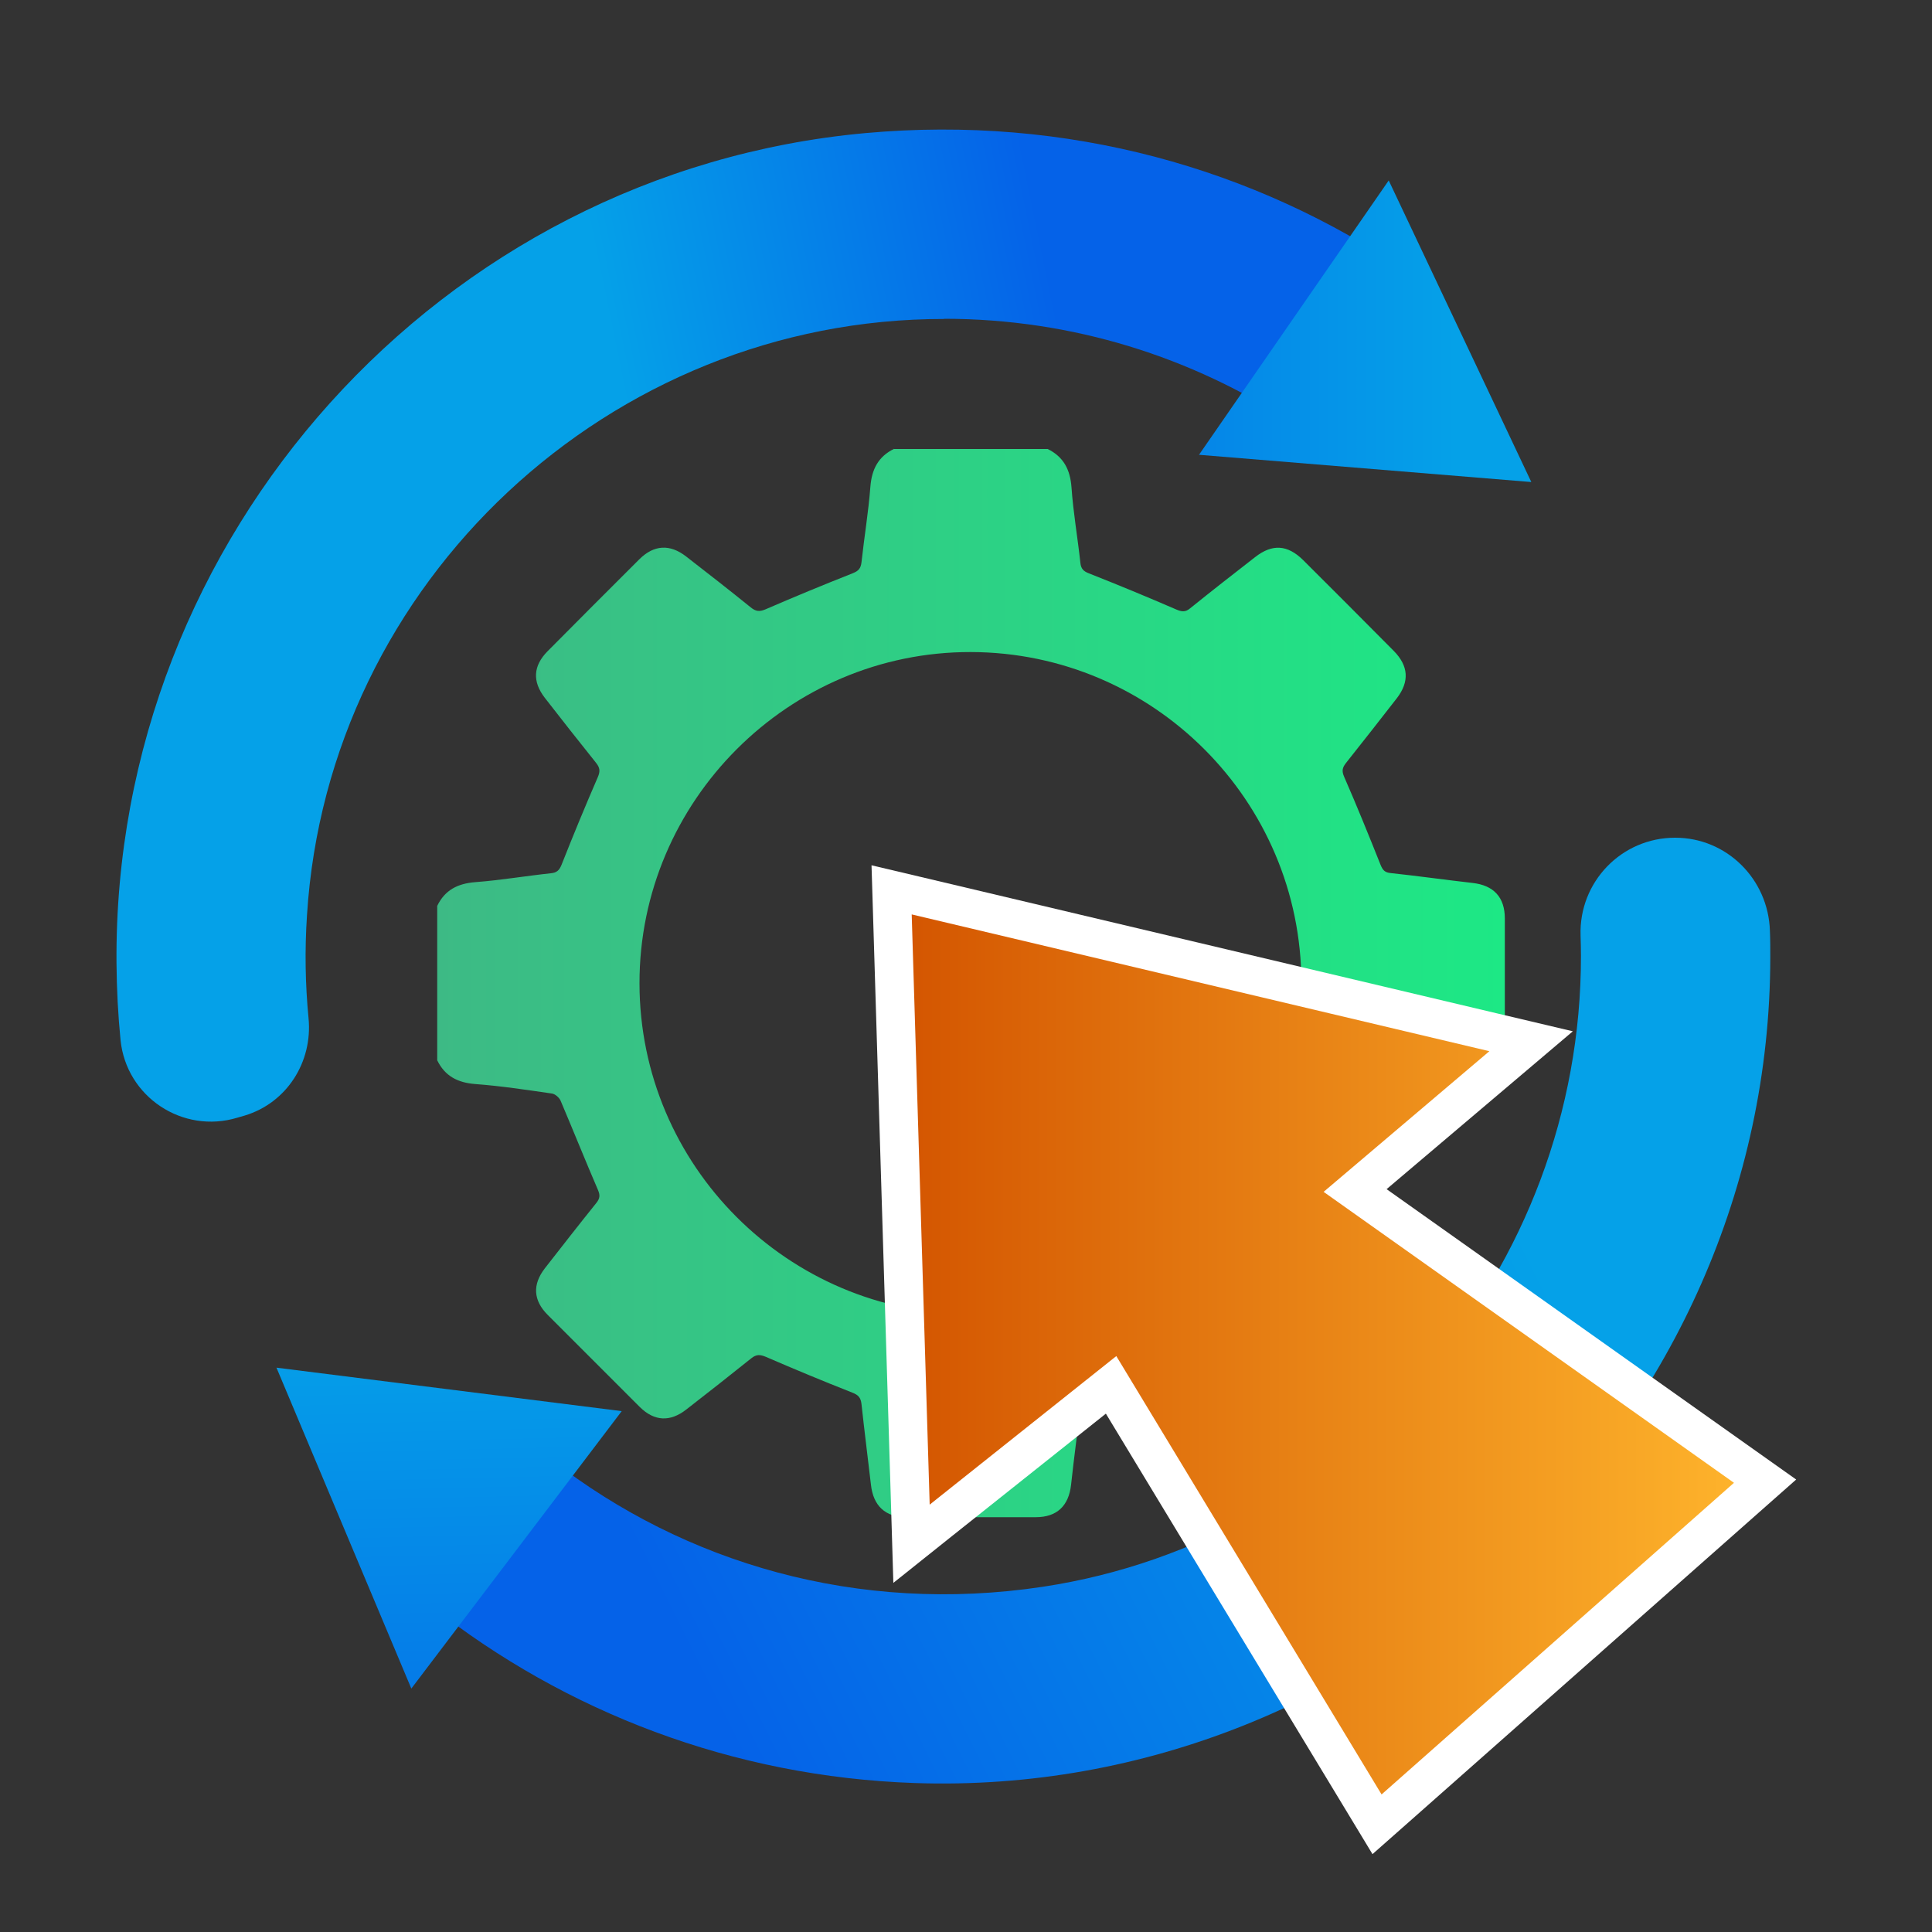
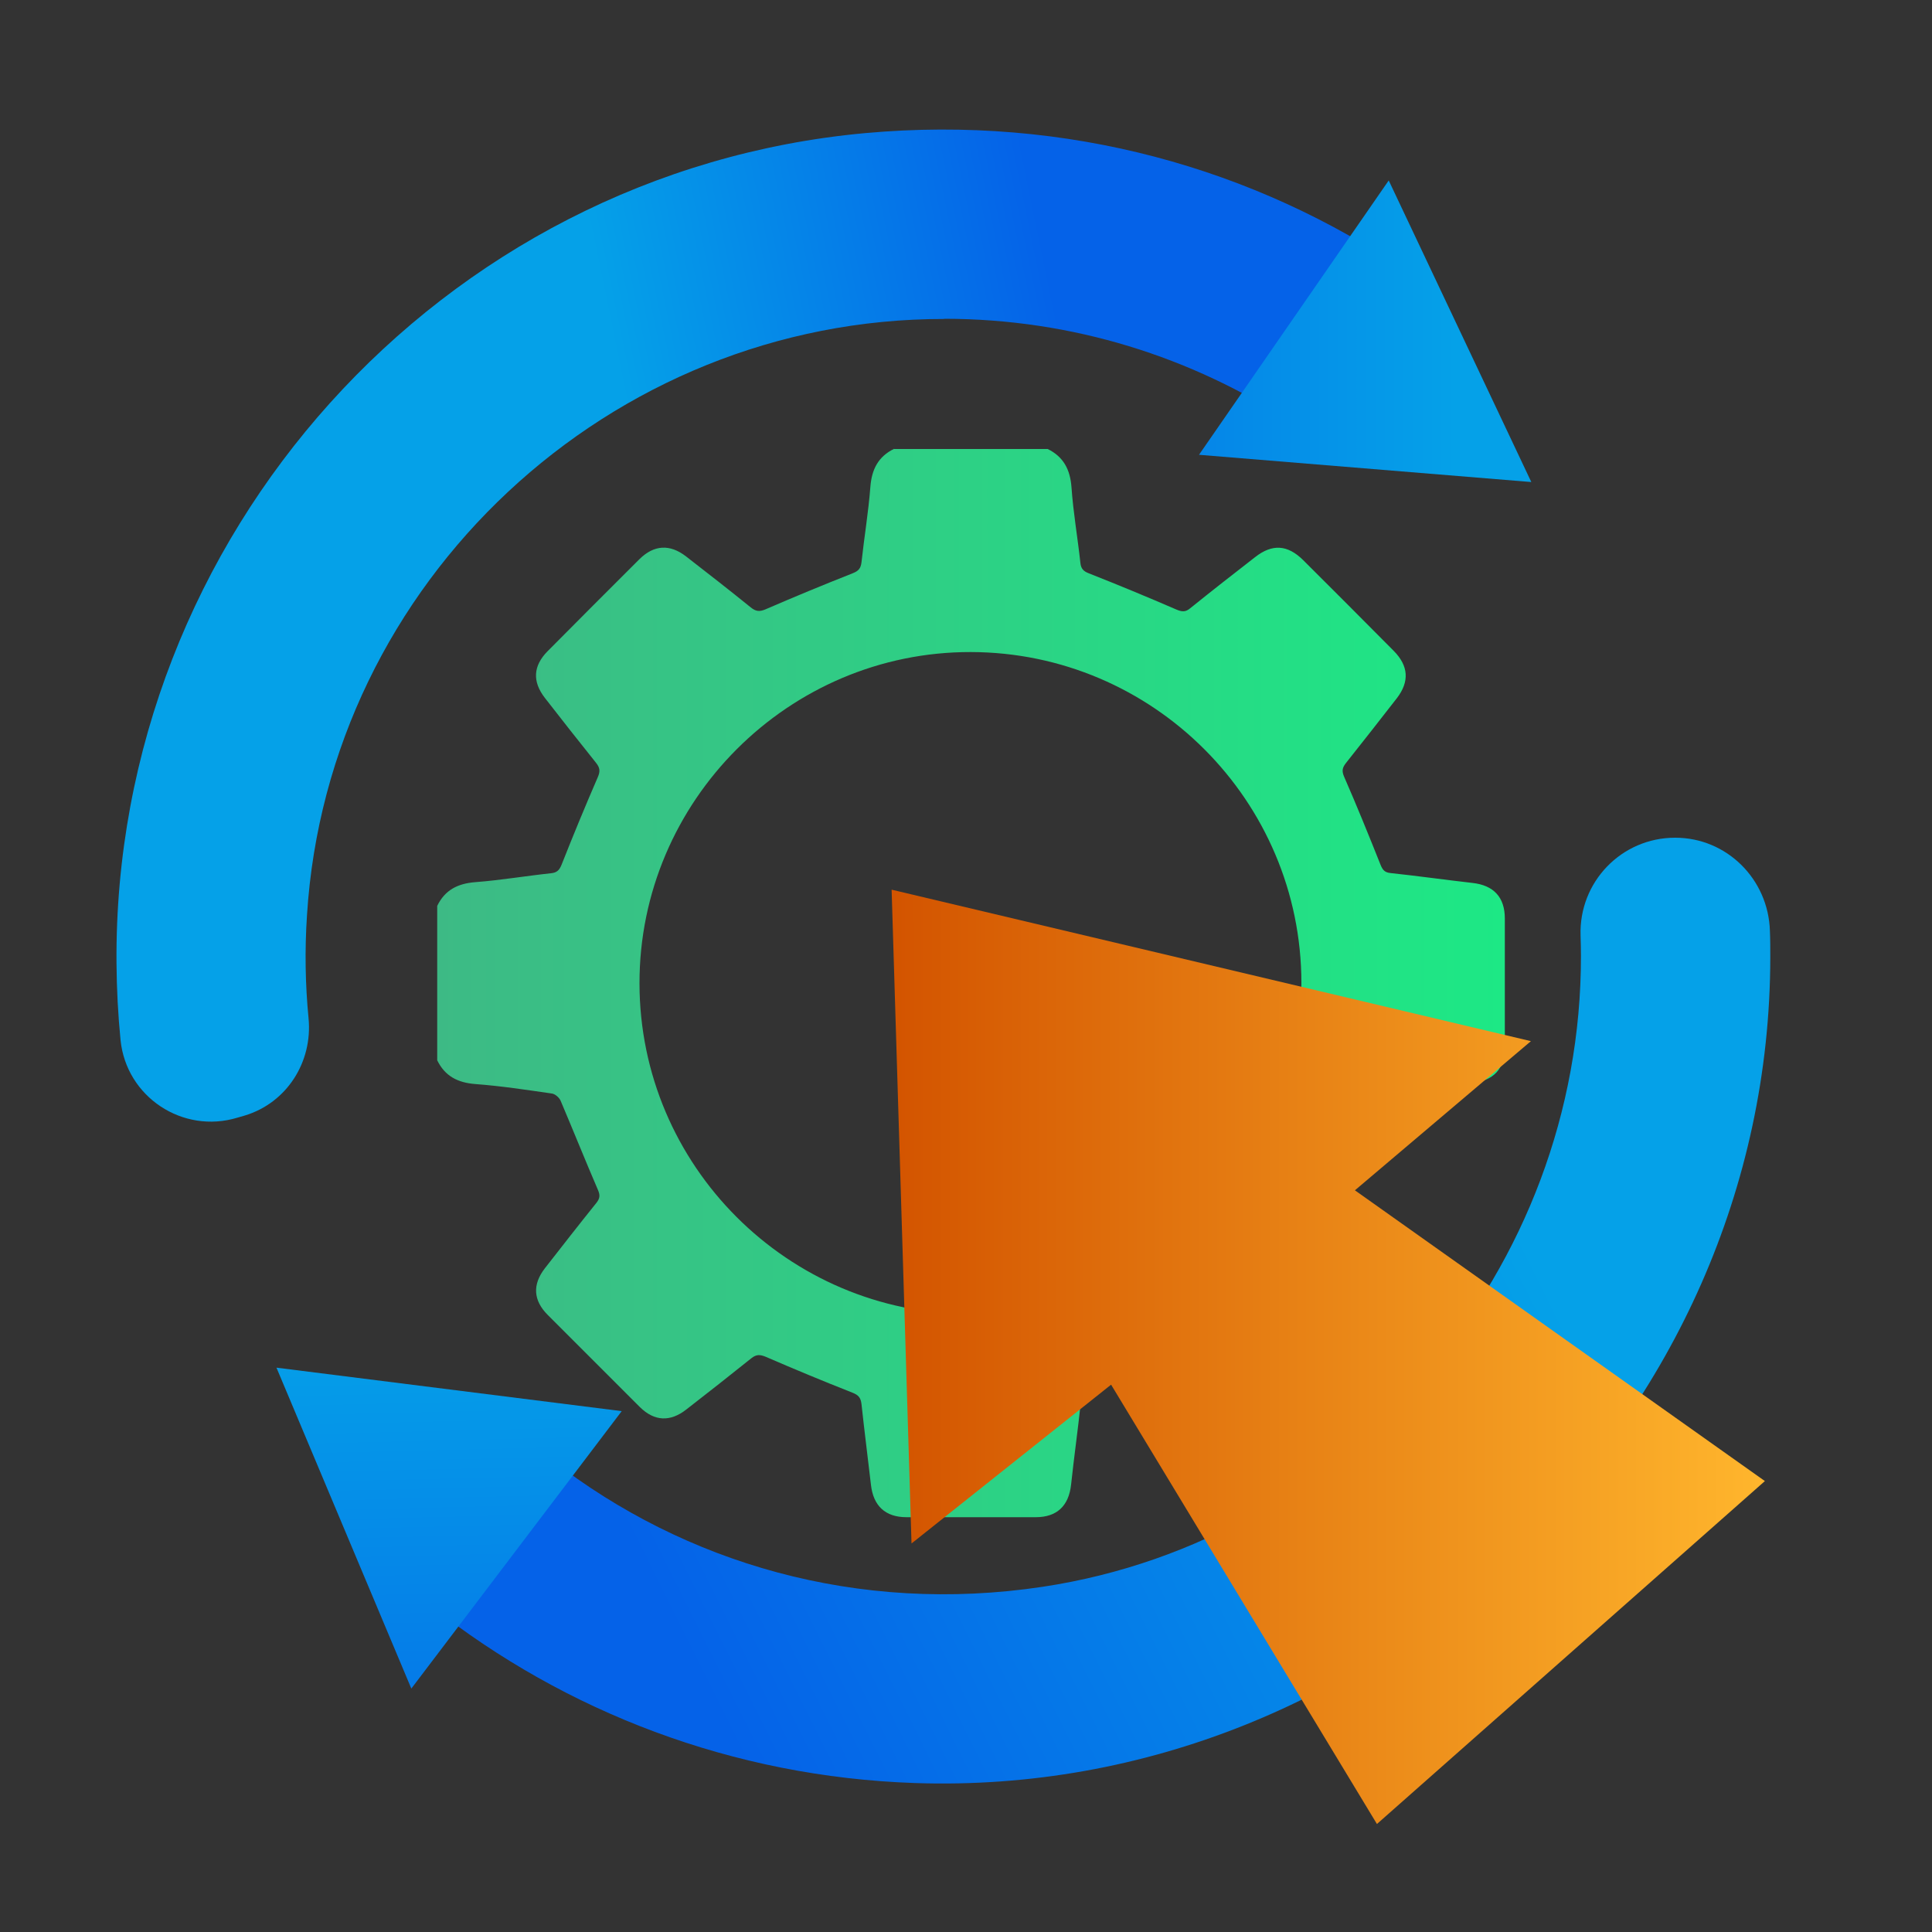
<svg xmlns="http://www.w3.org/2000/svg" xmlns:xlink="http://www.w3.org/1999/xlink" id="Layer_1" data-name="Layer 1" viewBox="0 0 100 100">
  <rect x="0" y="0" width="100" height="100" fill="#333333" stroke="none" />
  <defs>
    <style>
      .cls-1 {
        fill: url(#linear-gradient-2);
      }

      .cls-2 {
        fill: #fff;
      }

      .cls-3 {
        fill: url(#linear-gradient-6);
      }

      .cls-4 {
        fill: url(#linear-gradient-5);
      }

      .cls-5 {
        fill: url(#linear-gradient-3);
      }

      .cls-6 {
        fill: url(#linear-gradient);
      }

      .cls-7 {
        fill: url(#linear-gradient-4);
      }
    </style>
    <linearGradient id="linear-gradient" x1="22.59" y1="50.89" x2="77.88" y2="50.89" gradientUnits="userSpaceOnUse">
      <stop offset="0" stop-color="#3dba85" />
      <stop offset="1" stop-color="#1de885" />
    </linearGradient>
    <linearGradient id="linear-gradient-2" x1="79.06" y1="64.36" x2="35.73" y2="85.98" gradientUnits="userSpaceOnUse">
      <stop offset="0" stop-color="#05a1e8" />
      <stop offset="1" stop-color="#0562e8" />
    </linearGradient>
    <linearGradient id="linear-gradient-3" x1="34.42" y1="31.04" x2="56.83" y2="26.44" xlink:href="#linear-gradient-2" />
    <linearGradient id="linear-gradient-4" x1="75.33" y1="17.15" x2="44.67" y2="17.15" xlink:href="#linear-gradient-2" />
    <linearGradient id="linear-gradient-5" x1="23.16" y1="68.37" x2="23.89" y2="99.51" xlink:href="#linear-gradient-2" />
    <linearGradient id="linear-gradient-6" x1="46.15" y1="70.23" x2="91.35" y2="70.23" gradientUnits="userSpaceOnUse">
      <stop offset="0" stop-color="#d35400" />
      <stop offset="1" stop-color="#ffb62d" />
    </linearGradient>
  </defs>
  <path class="cls-6" d="m46.24,23.24c2.66,0,5.33,0,7.99,0,.82.41,1.16,1.06,1.23,1.98.09,1.31.32,2.61.46,3.91.03.31.16.44.45.55,1.52.6,3.02,1.22,4.52,1.87.29.12.47.14.72-.07,1.1-.89,2.23-1.77,3.35-2.64.89-.7,1.68-.65,2.49.15,1.57,1.56,3.13,3.13,4.69,4.7.77.78.82,1.59.16,2.45-.87,1.12-1.75,2.24-2.63,3.35-.19.24-.23.41-.1.71.66,1.51,1.28,3.04,1.89,4.57.11.27.22.39.52.42,1.41.15,2.82.35,4.23.51,1.1.12,1.68.74,1.68,1.84,0,2.21,0,4.43,0,6.64,0,1.16-.58,1.76-1.75,1.89-1.39.15-2.78.35-4.18.5-.31.03-.4.18-.51.44-.6,1.51-1.22,3.02-1.87,4.52-.14.31-.12.5.09.76.89,1.11,1.76,2.23,2.64,3.35.65.84.61,1.66-.13,2.41-1.59,1.59-3.18,3.19-4.77,4.77-.75.75-1.57.79-2.41.13-1.13-.88-2.27-1.77-3.39-2.67-.23-.18-.4-.19-.67-.07-1.51.65-3.04,1.28-4.57,1.89-.26.11-.4.2-.43.51-.15,1.41-.35,2.82-.5,4.23-.12,1.11-.74,1.69-1.83,1.69-2.23,0-4.46,0-6.69,0-1.1,0-1.72-.59-1.84-1.68-.16-1.39-.34-2.78-.49-4.18-.04-.34-.17-.47-.48-.59-1.5-.59-2.99-1.21-4.47-1.85-.31-.13-.5-.13-.76.08-1.11.89-2.23,1.77-3.35,2.64-.84.66-1.66.62-2.41-.12-1.59-1.59-3.18-3.18-4.77-4.77-.75-.75-.8-1.57-.15-2.41.88-1.13,1.77-2.27,2.67-3.39.18-.23.2-.39.08-.67-.66-1.53-1.28-3.08-1.93-4.61-.07-.17-.29-.36-.46-.38-1.32-.19-2.63-.39-3.96-.49-.91-.07-1.57-.41-1.97-1.23,0-2.66,0-5.33,0-7.99.4-.83,1.07-1.16,1.97-1.23,1.31-.1,2.6-.32,3.91-.46.31-.03.44-.15.56-.45.6-1.52,1.22-3.02,1.87-4.52.14-.32.11-.5-.1-.76-.89-1.11-1.77-2.23-2.64-3.35-.65-.84-.61-1.65.14-2.41,1.58-1.59,3.17-3.19,4.76-4.77.75-.74,1.57-.79,2.41-.14,1.12.87,2.24,1.74,3.35,2.64.26.21.45.23.76.1,1.5-.65,3-1.27,4.52-1.87.3-.12.41-.25.45-.56.14-1.3.36-2.6.46-3.91.07-.91.41-1.57,1.23-1.97Zm21.12,27.63c-.01-9.43-7.68-17.1-17.11-17.12-9.43-.02-17.16,7.71-17.15,17.15.01,9.43,7.68,17.1,17.11,17.12,9.43.02,17.16-7.71,17.15-17.14Z" />
  <path class="cls-1" d="m86.7,43.36h0c-2.77,0-4.98,2.29-4.89,5.06.01.35.02.7.02,1.05.02,16.18-11.85,30.24-27.85,32.66-9.6,1.45-18.56-1.24-25.39-6.54l-6.27,7.54c6.93,5.47,15.6,8.84,25.04,9.16,23.9.81,44.25-18.83,44.27-42.74,0-.46,0-.92-.02-1.37-.08-2.67-2.23-4.82-4.9-4.82Z" />
  <path class="cls-5" d="m48.87,16.5c6.65,0,12.84,1.99,18.02,5.38l5.96-7.81c-7.88-5.36-17.63-8.13-28.07-7.18C22.79,8.9,5.86,27.77,6.03,49.85c.01,1.35.08,2.68.21,3.99.3,2.94,3.22,4.87,6.05,4.01l.38-.11c2.18-.66,3.52-2.78,3.3-5.04-.17-1.75-.2-3.53-.08-5.33,1.08-17.27,15.68-30.88,32.98-30.86Z" />
  <polygon class="cls-7" points="79.26 24.95 71.88 9.34 62.06 23.54 79.26 24.95" />
  <polygon class="cls-4" points="14.31 70.79 21.29 87.4 32.18 73.04 14.31 70.79" />
  <g>
    <polygon class="cls-3" points="57.51 71.67 47.18 79.89 46.15 46.05 79.24 53.89 70.13 61.61 91.35 76.66 71.27 94.41 57.51 71.67" />
-     <path class="cls-2" d="m47.19,47.33l29.9,7.08-8.58,7.28,21.24,15.06-18.24,16.13-13.73-22.69-9.66,7.69-.93-30.54m-2.08-2.55l.08,2.61.93,30.54.12,3.99,3.12-2.49,7.88-6.27,12.56,20.75,1.24,2.05,1.8-1.59,18.24-16.13,1.89-1.67-2.06-1.46-19.14-13.57,6.62-5.61,3.02-2.56-3.85-.91-29.9-7.08-2.54-.6h0Z" />
  </g>
</svg>